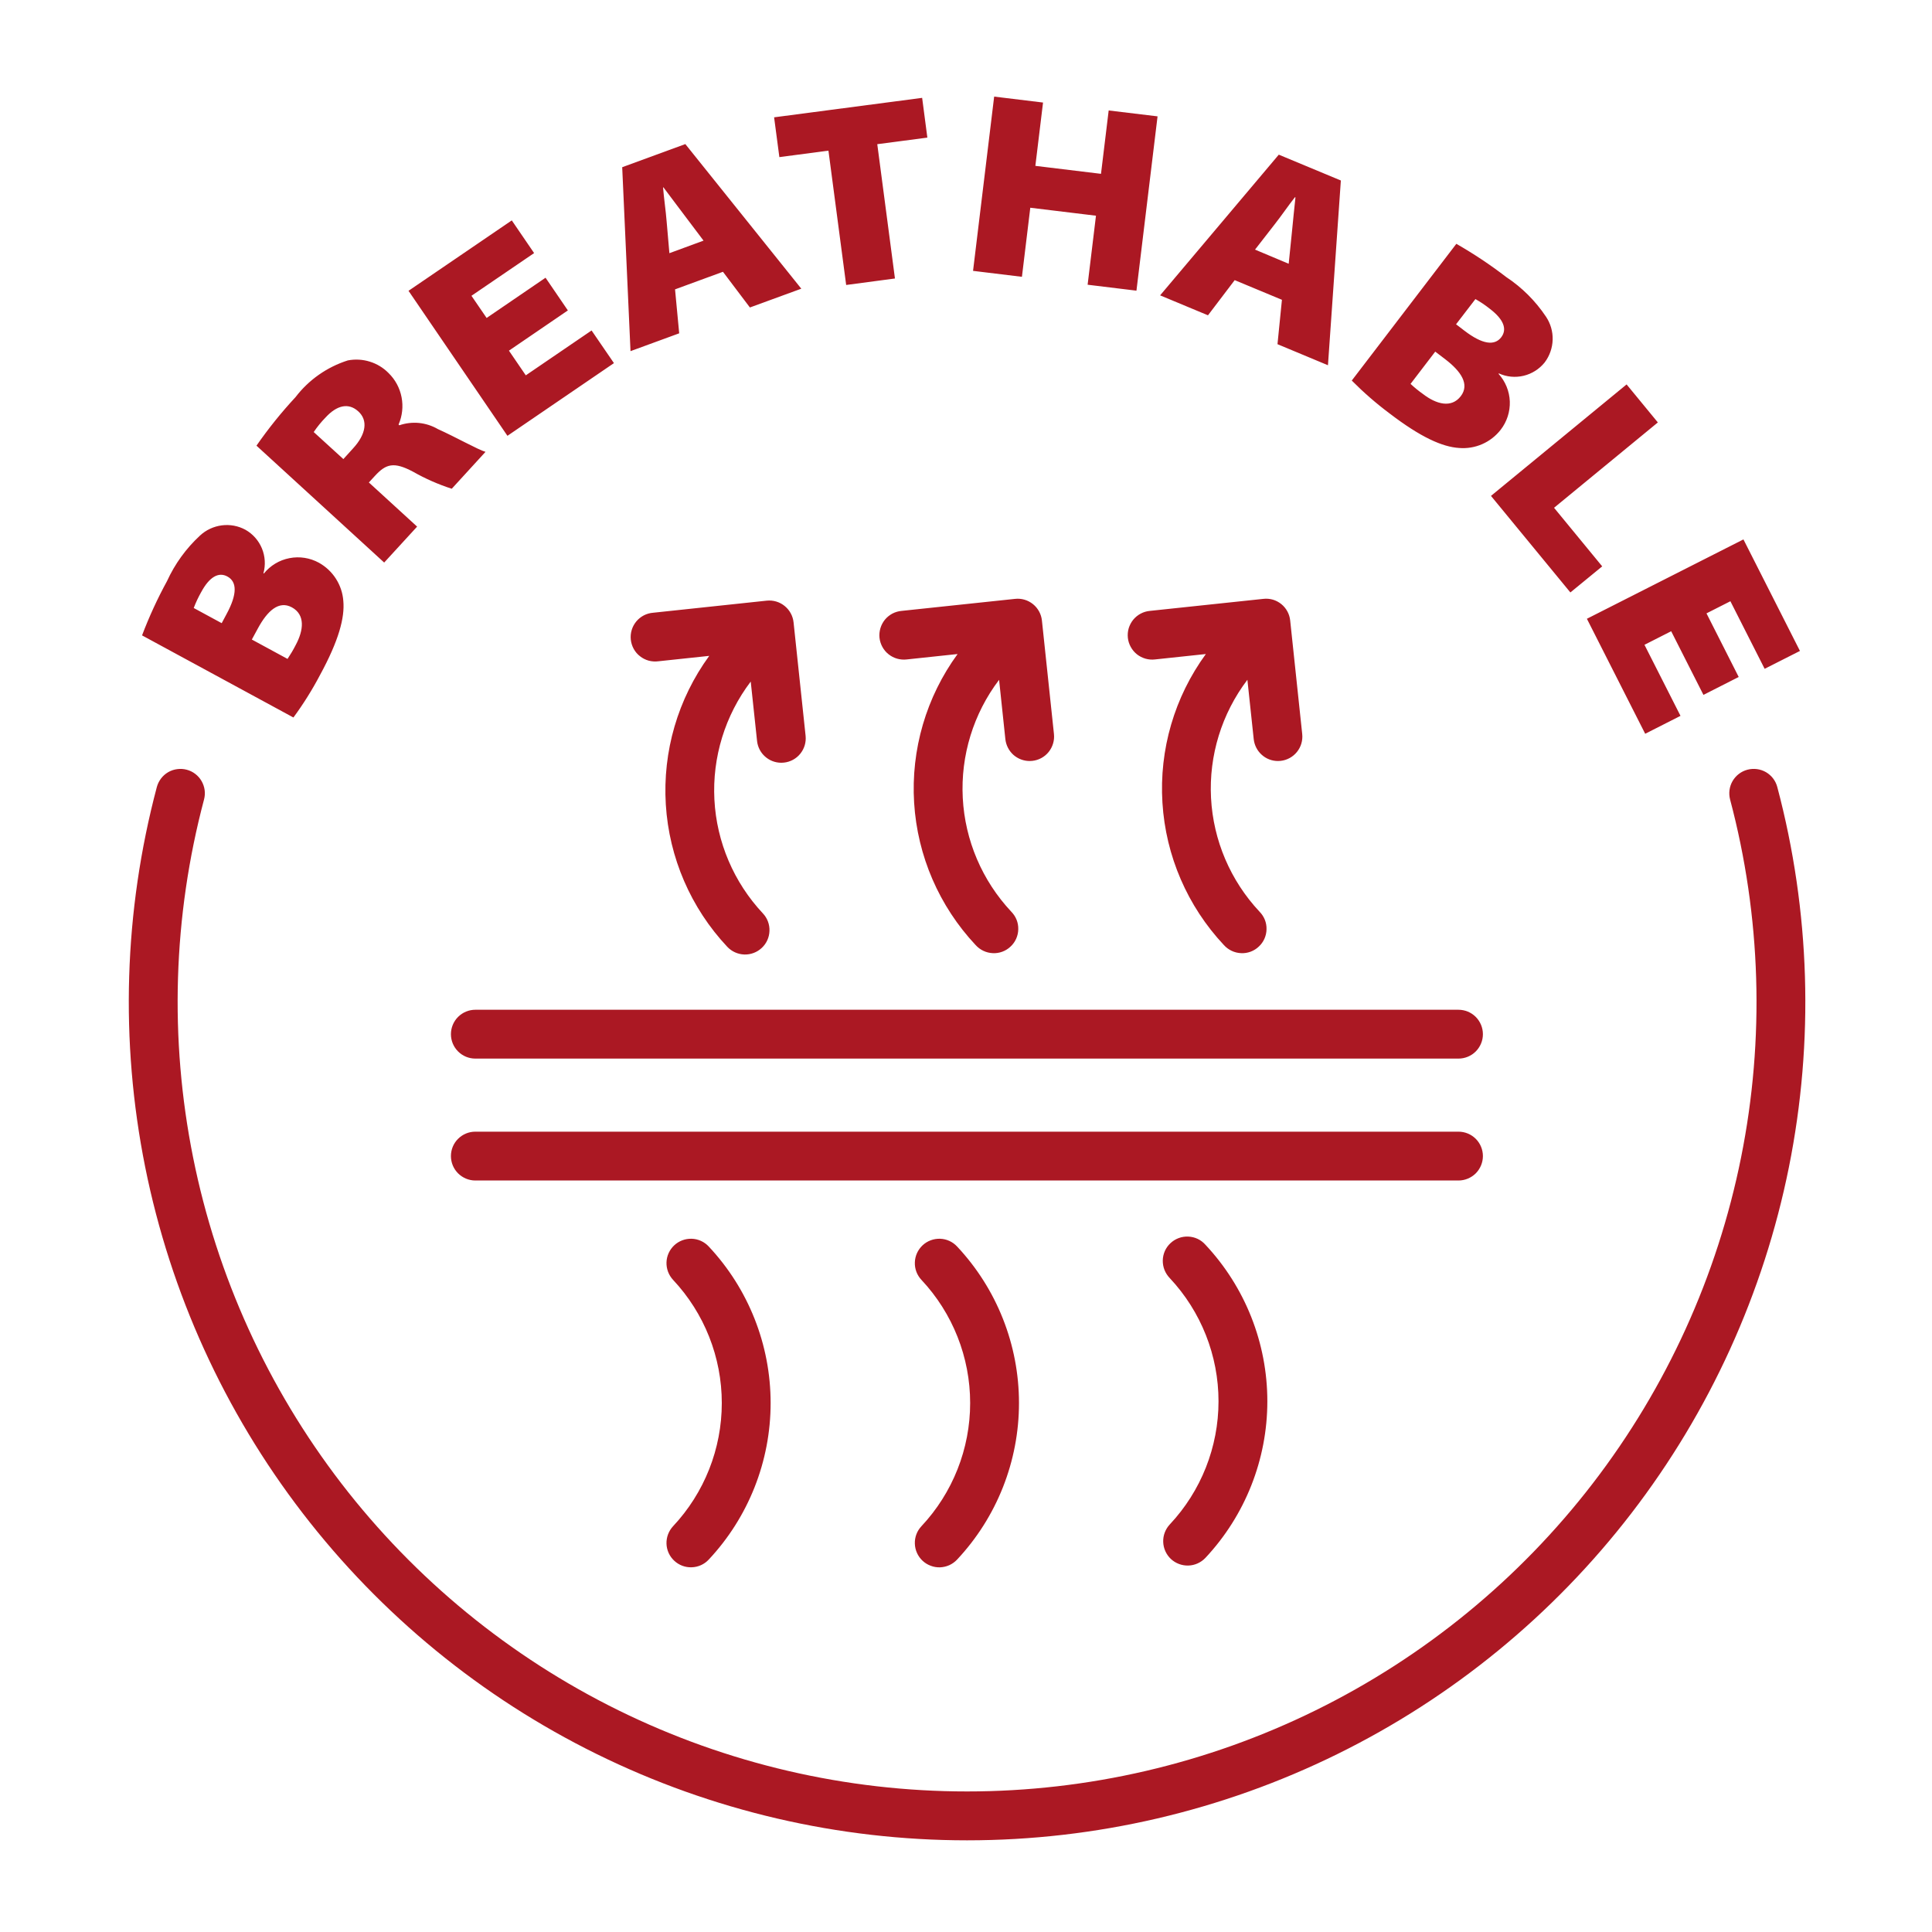
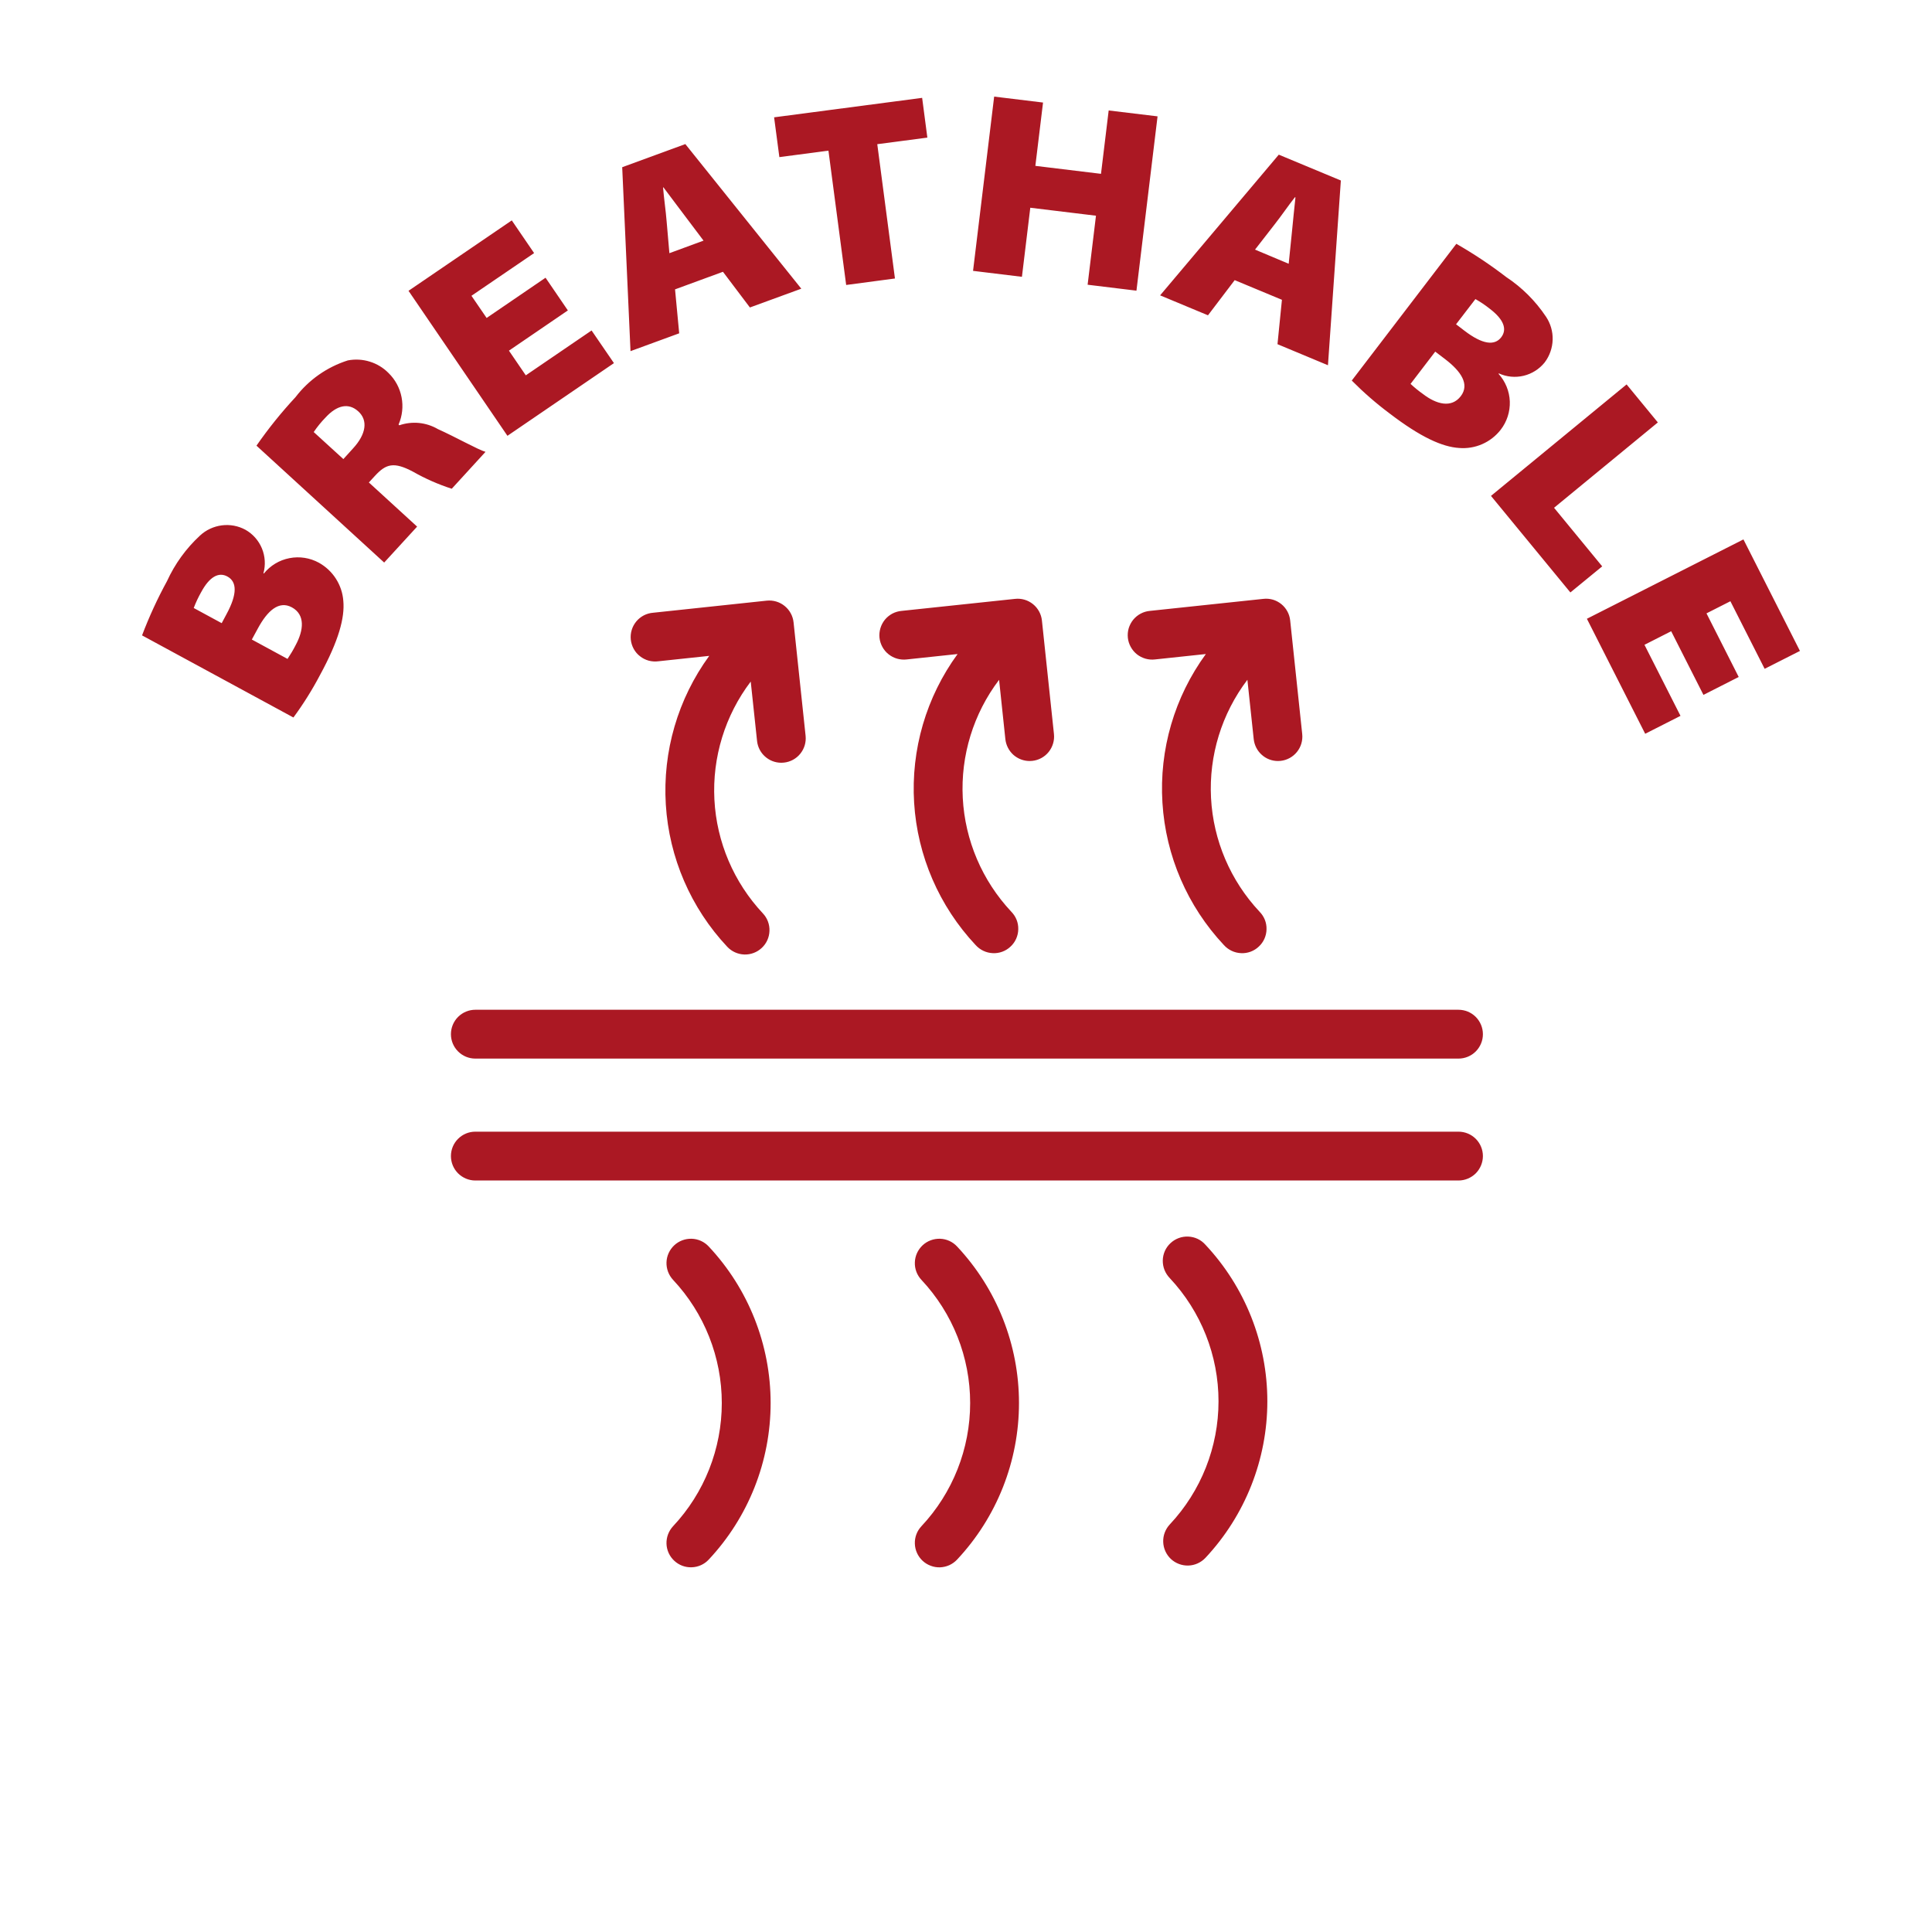
<svg xmlns="http://www.w3.org/2000/svg" fill="none" viewBox="0 0 40 40" height="40" width="40">
  <path fill="#AB1823" d="M15.674 15.34C15.687 15.464 15.745 15.579 15.838 15.662C15.931 15.746 16.051 15.792 16.176 15.792C16.194 15.792 16.212 15.791 16.23 15.789C16.363 15.775 16.485 15.709 16.569 15.605C16.654 15.5 16.693 15.367 16.679 15.234L16.43 12.886C16.416 12.752 16.349 12.63 16.245 12.546C16.141 12.461 16.007 12.422 15.874 12.436L13.524 12.686C13.457 12.691 13.391 12.709 13.331 12.74C13.271 12.771 13.217 12.814 13.174 12.866C13.131 12.918 13.098 12.978 13.079 13.043C13.059 13.108 13.053 13.176 13.06 13.243C13.067 13.31 13.088 13.375 13.12 13.434C13.153 13.494 13.197 13.546 13.251 13.587C13.304 13.629 13.365 13.66 13.43 13.678C13.495 13.695 13.564 13.7 13.631 13.691L14.684 13.579C14.035 14.469 13.717 15.558 13.785 16.658C13.853 17.757 14.303 18.799 15.057 19.602C15.149 19.7 15.275 19.757 15.41 19.762C15.544 19.766 15.674 19.717 15.772 19.625C15.87 19.534 15.927 19.407 15.931 19.273C15.936 19.139 15.887 19.009 15.795 18.911C15.193 18.269 14.837 17.435 14.791 16.557C14.745 15.678 15.012 14.811 15.543 14.111L15.674 15.34ZM20.815 15.304C20.829 15.428 20.887 15.543 20.98 15.627C21.073 15.71 21.193 15.756 21.318 15.756C21.336 15.756 21.354 15.755 21.372 15.753C21.505 15.739 21.627 15.673 21.711 15.569C21.795 15.464 21.835 15.331 21.821 15.198L21.572 12.848C21.558 12.714 21.491 12.592 21.387 12.508C21.283 12.424 21.149 12.384 21.016 12.399L18.666 12.648C18.599 12.654 18.535 12.673 18.475 12.704C18.416 12.736 18.364 12.778 18.321 12.83C18.279 12.882 18.247 12.942 18.228 13.006C18.209 13.07 18.202 13.138 18.209 13.204C18.216 13.271 18.237 13.335 18.269 13.394C18.301 13.453 18.345 13.505 18.397 13.546C18.45 13.588 18.51 13.619 18.574 13.637C18.639 13.655 18.706 13.661 18.773 13.653L19.826 13.541C19.176 14.431 18.858 15.521 18.926 16.621C18.994 17.721 19.445 18.762 20.199 19.566C20.244 19.616 20.299 19.657 20.36 19.686C20.421 19.715 20.487 19.731 20.554 19.734C20.621 19.738 20.689 19.727 20.752 19.704C20.815 19.68 20.873 19.645 20.922 19.598C20.972 19.552 21.011 19.497 21.039 19.435C21.066 19.373 21.081 19.307 21.082 19.24C21.084 19.172 21.072 19.105 21.047 19.042C21.022 18.98 20.984 18.923 20.937 18.875C20.335 18.233 19.979 17.399 19.933 16.521C19.887 15.642 20.153 14.776 20.685 14.075L20.815 15.304ZM25.957 15.304C25.971 15.428 26.029 15.543 26.122 15.626C26.214 15.71 26.334 15.756 26.459 15.756C26.477 15.756 26.495 15.755 26.513 15.753C26.646 15.739 26.768 15.672 26.852 15.568C26.936 15.464 26.975 15.331 26.961 15.198L26.712 12.848C26.705 12.782 26.686 12.717 26.654 12.659C26.622 12.6 26.58 12.549 26.528 12.507C26.476 12.465 26.417 12.434 26.353 12.415C26.289 12.397 26.222 12.391 26.156 12.399L23.806 12.648C23.74 12.654 23.675 12.673 23.616 12.705C23.557 12.736 23.505 12.779 23.462 12.831C23.42 12.883 23.389 12.942 23.369 13.006C23.35 13.07 23.344 13.138 23.351 13.204C23.358 13.271 23.378 13.335 23.411 13.394C23.443 13.453 23.486 13.504 23.538 13.546C23.591 13.588 23.651 13.618 23.715 13.637C23.779 13.655 23.847 13.661 23.913 13.653L24.966 13.541C24.316 14.431 23.998 15.521 24.067 16.62C24.135 17.721 24.585 18.762 25.339 19.566C25.384 19.616 25.439 19.657 25.5 19.686C25.561 19.715 25.627 19.731 25.694 19.734C25.761 19.738 25.829 19.727 25.892 19.704C25.955 19.68 26.013 19.645 26.062 19.598C26.112 19.552 26.151 19.497 26.179 19.435C26.206 19.373 26.221 19.307 26.222 19.24C26.224 19.172 26.212 19.105 26.187 19.042C26.162 18.98 26.124 18.923 26.077 18.875C25.475 18.233 25.119 17.399 25.073 16.52C25.027 15.642 25.294 14.775 25.826 14.074L25.957 15.304ZM30.702 23.935C30.702 23.801 30.648 23.672 30.554 23.578C30.459 23.483 30.33 23.43 30.196 23.43H9.841C9.707 23.43 9.579 23.483 9.484 23.578C9.389 23.672 9.336 23.801 9.336 23.935C9.336 24.069 9.389 24.198 9.484 24.293C9.579 24.387 9.707 24.441 9.841 24.441H30.196C30.33 24.441 30.459 24.387 30.554 24.293C30.648 24.198 30.702 24.069 30.702 23.935ZM30.196 20.906H9.841C9.707 20.906 9.579 20.959 9.484 21.054C9.389 21.149 9.336 21.277 9.336 21.412C9.336 21.546 9.389 21.674 9.484 21.769C9.579 21.864 9.707 21.917 9.841 21.917H30.196C30.33 21.917 30.459 21.864 30.554 21.769C30.648 21.674 30.702 21.546 30.702 21.412C30.702 21.277 30.648 21.149 30.554 21.054C30.459 20.959 30.33 20.906 30.196 20.906ZM24.242 32.277C24.34 32.368 24.471 32.417 24.604 32.413C24.738 32.409 24.865 32.351 24.957 32.254C25.78 31.375 26.239 30.216 26.239 29.012C26.239 27.808 25.78 26.649 24.957 25.771C24.912 25.72 24.858 25.679 24.797 25.65C24.736 25.621 24.67 25.605 24.602 25.602C24.535 25.599 24.468 25.609 24.404 25.633C24.341 25.656 24.283 25.692 24.234 25.738C24.184 25.784 24.145 25.839 24.117 25.901C24.09 25.963 24.075 26.029 24.074 26.097C24.073 26.164 24.085 26.231 24.11 26.294C24.135 26.356 24.172 26.413 24.219 26.462C24.867 27.153 25.228 28.065 25.228 29.012C25.228 29.959 24.867 30.871 24.219 31.562C24.128 31.66 24.078 31.79 24.083 31.924C24.087 32.058 24.145 32.185 24.242 32.277ZM19.1 32.313C19.149 32.359 19.206 32.394 19.268 32.417C19.33 32.441 19.396 32.452 19.463 32.45C19.529 32.447 19.594 32.432 19.655 32.405C19.715 32.377 19.77 32.338 19.815 32.29C20.639 31.411 21.097 30.252 21.097 29.048C21.097 27.844 20.639 26.685 19.815 25.807C19.724 25.709 19.597 25.651 19.463 25.647C19.329 25.643 19.198 25.692 19.101 25.783C19.003 25.875 18.945 26.002 18.941 26.136C18.936 26.27 18.985 26.4 19.077 26.498C19.725 27.189 20.086 28.101 20.086 29.048C20.086 29.996 19.725 30.908 19.077 31.599C18.985 31.697 18.936 31.827 18.941 31.961C18.945 32.095 19.003 32.222 19.1 32.313ZM13.959 32.313C14.057 32.405 14.187 32.454 14.321 32.449C14.455 32.445 14.582 32.388 14.673 32.29C15.497 31.411 15.955 30.252 15.955 29.048C15.955 27.844 15.497 26.685 14.673 25.807C14.582 25.709 14.455 25.651 14.321 25.647C14.187 25.643 14.056 25.692 13.959 25.783C13.861 25.875 13.803 26.002 13.799 26.136C13.795 26.27 13.844 26.4 13.935 26.498C14.583 27.189 14.944 28.101 14.944 29.048C14.944 29.996 14.583 30.908 13.935 31.599C13.844 31.697 13.795 31.827 13.799 31.961C13.803 32.095 13.861 32.222 13.959 32.313ZM6.628 13.971C7.014 13.26 7.14 12.789 7.108 12.44C7.096 12.277 7.043 12.12 6.955 11.982C6.867 11.844 6.746 11.731 6.603 11.651C6.417 11.549 6.201 11.515 5.993 11.556C5.784 11.596 5.597 11.709 5.463 11.874L5.454 11.869C5.501 11.699 5.49 11.518 5.423 11.355C5.356 11.192 5.236 11.056 5.083 10.969C4.933 10.887 4.761 10.855 4.592 10.877C4.423 10.899 4.264 10.973 4.14 11.089C3.852 11.355 3.62 11.676 3.457 12.033C3.259 12.395 3.087 12.77 2.941 13.155L6.075 14.855C6.281 14.575 6.466 14.279 6.628 13.971ZM4.691 12.713L4.59 12.902L4.011 12.588C4.054 12.473 4.107 12.362 4.167 12.256C4.339 11.938 4.529 11.838 4.708 11.936C4.906 12.043 4.917 12.295 4.691 12.713ZM5.214 13.241L5.34 13.009C5.535 12.649 5.772 12.428 6.042 12.574C6.322 12.726 6.289 13.046 6.12 13.359C6.07 13.457 6.014 13.551 5.953 13.642L5.214 13.241ZM8.636 10.903L7.637 9.989L7.761 9.854C7.99 9.604 8.152 9.554 8.551 9.766C8.806 9.911 9.075 10.029 9.353 10.119L10.052 9.355C9.902 9.313 9.424 9.044 9.066 8.884C8.946 8.814 8.813 8.771 8.675 8.757C8.537 8.744 8.398 8.76 8.268 8.805L8.252 8.79C8.329 8.612 8.351 8.415 8.314 8.224C8.277 8.033 8.183 7.858 8.044 7.723C7.936 7.613 7.802 7.532 7.655 7.487C7.508 7.441 7.352 7.433 7.201 7.462C6.77 7.599 6.391 7.865 6.117 8.224C5.824 8.539 5.555 8.874 5.31 9.227L7.954 11.647L8.636 10.903ZM7.311 9.282L7.109 9.505L6.495 8.945C6.568 8.837 6.65 8.736 6.741 8.643C6.974 8.389 7.216 8.332 7.419 8.518C7.622 8.703 7.581 8.988 7.311 9.282ZM12.711 7.518L12.248 6.842L10.886 7.771L10.537 7.26L11.757 6.427L11.295 5.75L10.075 6.583L9.761 6.124L11.058 5.24L10.596 4.563L8.458 6.021L10.506 9.023L12.711 7.518ZM14.062 6.901L13.976 5.991L14.968 5.627L15.526 6.366L16.59 5.977L14.189 2.983L12.882 3.462L13.054 7.27L14.062 6.901ZM13.735 3.878C13.87 4.054 14.031 4.276 14.162 4.446L14.566 4.982L13.859 5.242L13.802 4.585C13.785 4.367 13.745 4.1 13.728 3.882L13.735 3.878ZM17.152 3.119L17.519 5.9L18.529 5.766L18.163 2.985L19.2 2.849L19.092 2.026L16.027 2.429L16.136 3.253L17.152 3.119ZM21.331 4.301L22.691 4.466L22.518 5.895L23.529 6.018L23.966 2.409L22.954 2.287L22.795 3.599L21.436 3.434L21.595 2.123L20.583 2L20.146 5.608L21.158 5.731L21.331 4.301ZM25.563 5.8L26.541 6.207L26.449 7.126L27.494 7.562L27.761 3.737L26.476 3.202L24.019 6.115L25.01 6.528L25.563 5.8ZM26.388 4.648C26.523 4.477 26.675 4.254 26.81 4.083L26.821 4.087C26.799 4.306 26.768 4.579 26.749 4.794L26.681 5.461L25.984 5.168L26.388 4.648ZM28.774 8.563C29.417 9.054 29.862 9.253 30.211 9.275C30.374 9.288 30.538 9.261 30.688 9.195C30.837 9.13 30.968 9.028 31.069 8.899C31.199 8.732 31.266 8.524 31.259 8.312C31.251 8.1 31.168 7.897 31.026 7.74L31.033 7.731C31.193 7.804 31.373 7.821 31.545 7.78C31.716 7.739 31.869 7.642 31.98 7.505C32.083 7.369 32.141 7.204 32.146 7.034C32.151 6.864 32.102 6.696 32.007 6.555C31.789 6.229 31.509 5.95 31.182 5.734C30.855 5.482 30.51 5.253 30.152 5.048L27.987 7.879C28.232 8.126 28.495 8.355 28.774 8.563ZM30.547 6.192C30.653 6.252 30.755 6.321 30.85 6.397C31.137 6.617 31.206 6.819 31.082 6.982C30.944 7.162 30.694 7.134 30.317 6.845L30.146 6.714L30.547 6.192ZM29.715 7.28L29.925 7.44C30.25 7.689 30.43 7.957 30.245 8.201C30.052 8.454 29.74 8.373 29.459 8.156C29.369 8.092 29.284 8.023 29.204 7.948L29.715 7.28ZM32.513 12.266L33.172 11.726L32.175 10.513L34.324 8.746L33.677 7.959L30.869 10.267L32.513 12.266ZM34.062 15.192L34.793 14.821L34.047 13.35L34.6 13.069L35.268 14.387L35.998 14.016L35.331 12.699L35.826 12.448L36.535 13.847L37.266 13.477L36.096 11.168L32.855 12.811L34.062 15.192Z" />
-   <path fill="#AB1823" d="M36.797 16.295C36.763 16.165 36.679 16.055 36.563 15.987C36.447 15.92 36.309 15.902 36.179 15.936C36.049 15.97 35.939 16.055 35.871 16.171C35.804 16.287 35.786 16.425 35.82 16.554C36.462 18.974 36.54 21.509 36.047 23.964C35.554 26.419 34.504 28.727 32.977 30.712C31.451 32.696 29.488 34.303 27.242 35.409C24.996 36.515 22.526 37.09 20.022 37.09C17.518 37.09 15.048 36.515 12.802 35.409C10.556 34.303 8.594 32.696 7.067 30.712C5.541 28.727 4.491 26.419 3.998 23.964C3.505 21.509 3.582 18.974 4.224 16.554C4.241 16.49 4.246 16.423 4.237 16.358C4.228 16.292 4.206 16.228 4.173 16.171C4.14 16.113 4.095 16.063 4.043 16.023C3.99 15.982 3.93 15.953 3.865 15.936C3.801 15.919 3.734 15.915 3.669 15.924C3.603 15.932 3.539 15.954 3.482 15.987C3.424 16.021 3.374 16.065 3.334 16.118C3.294 16.171 3.264 16.231 3.247 16.295C2.565 18.864 2.483 21.556 3.006 24.163C3.53 26.77 4.645 29.221 6.266 31.328C7.887 33.435 9.97 35.142 12.355 36.316C14.741 37.491 17.363 38.102 20.022 38.102C22.681 38.102 25.304 37.491 27.689 36.316C30.074 35.142 32.157 33.435 33.778 31.328C35.399 29.221 36.514 26.77 37.038 24.163C37.561 21.556 37.479 18.864 36.797 16.295Z" />
</svg>